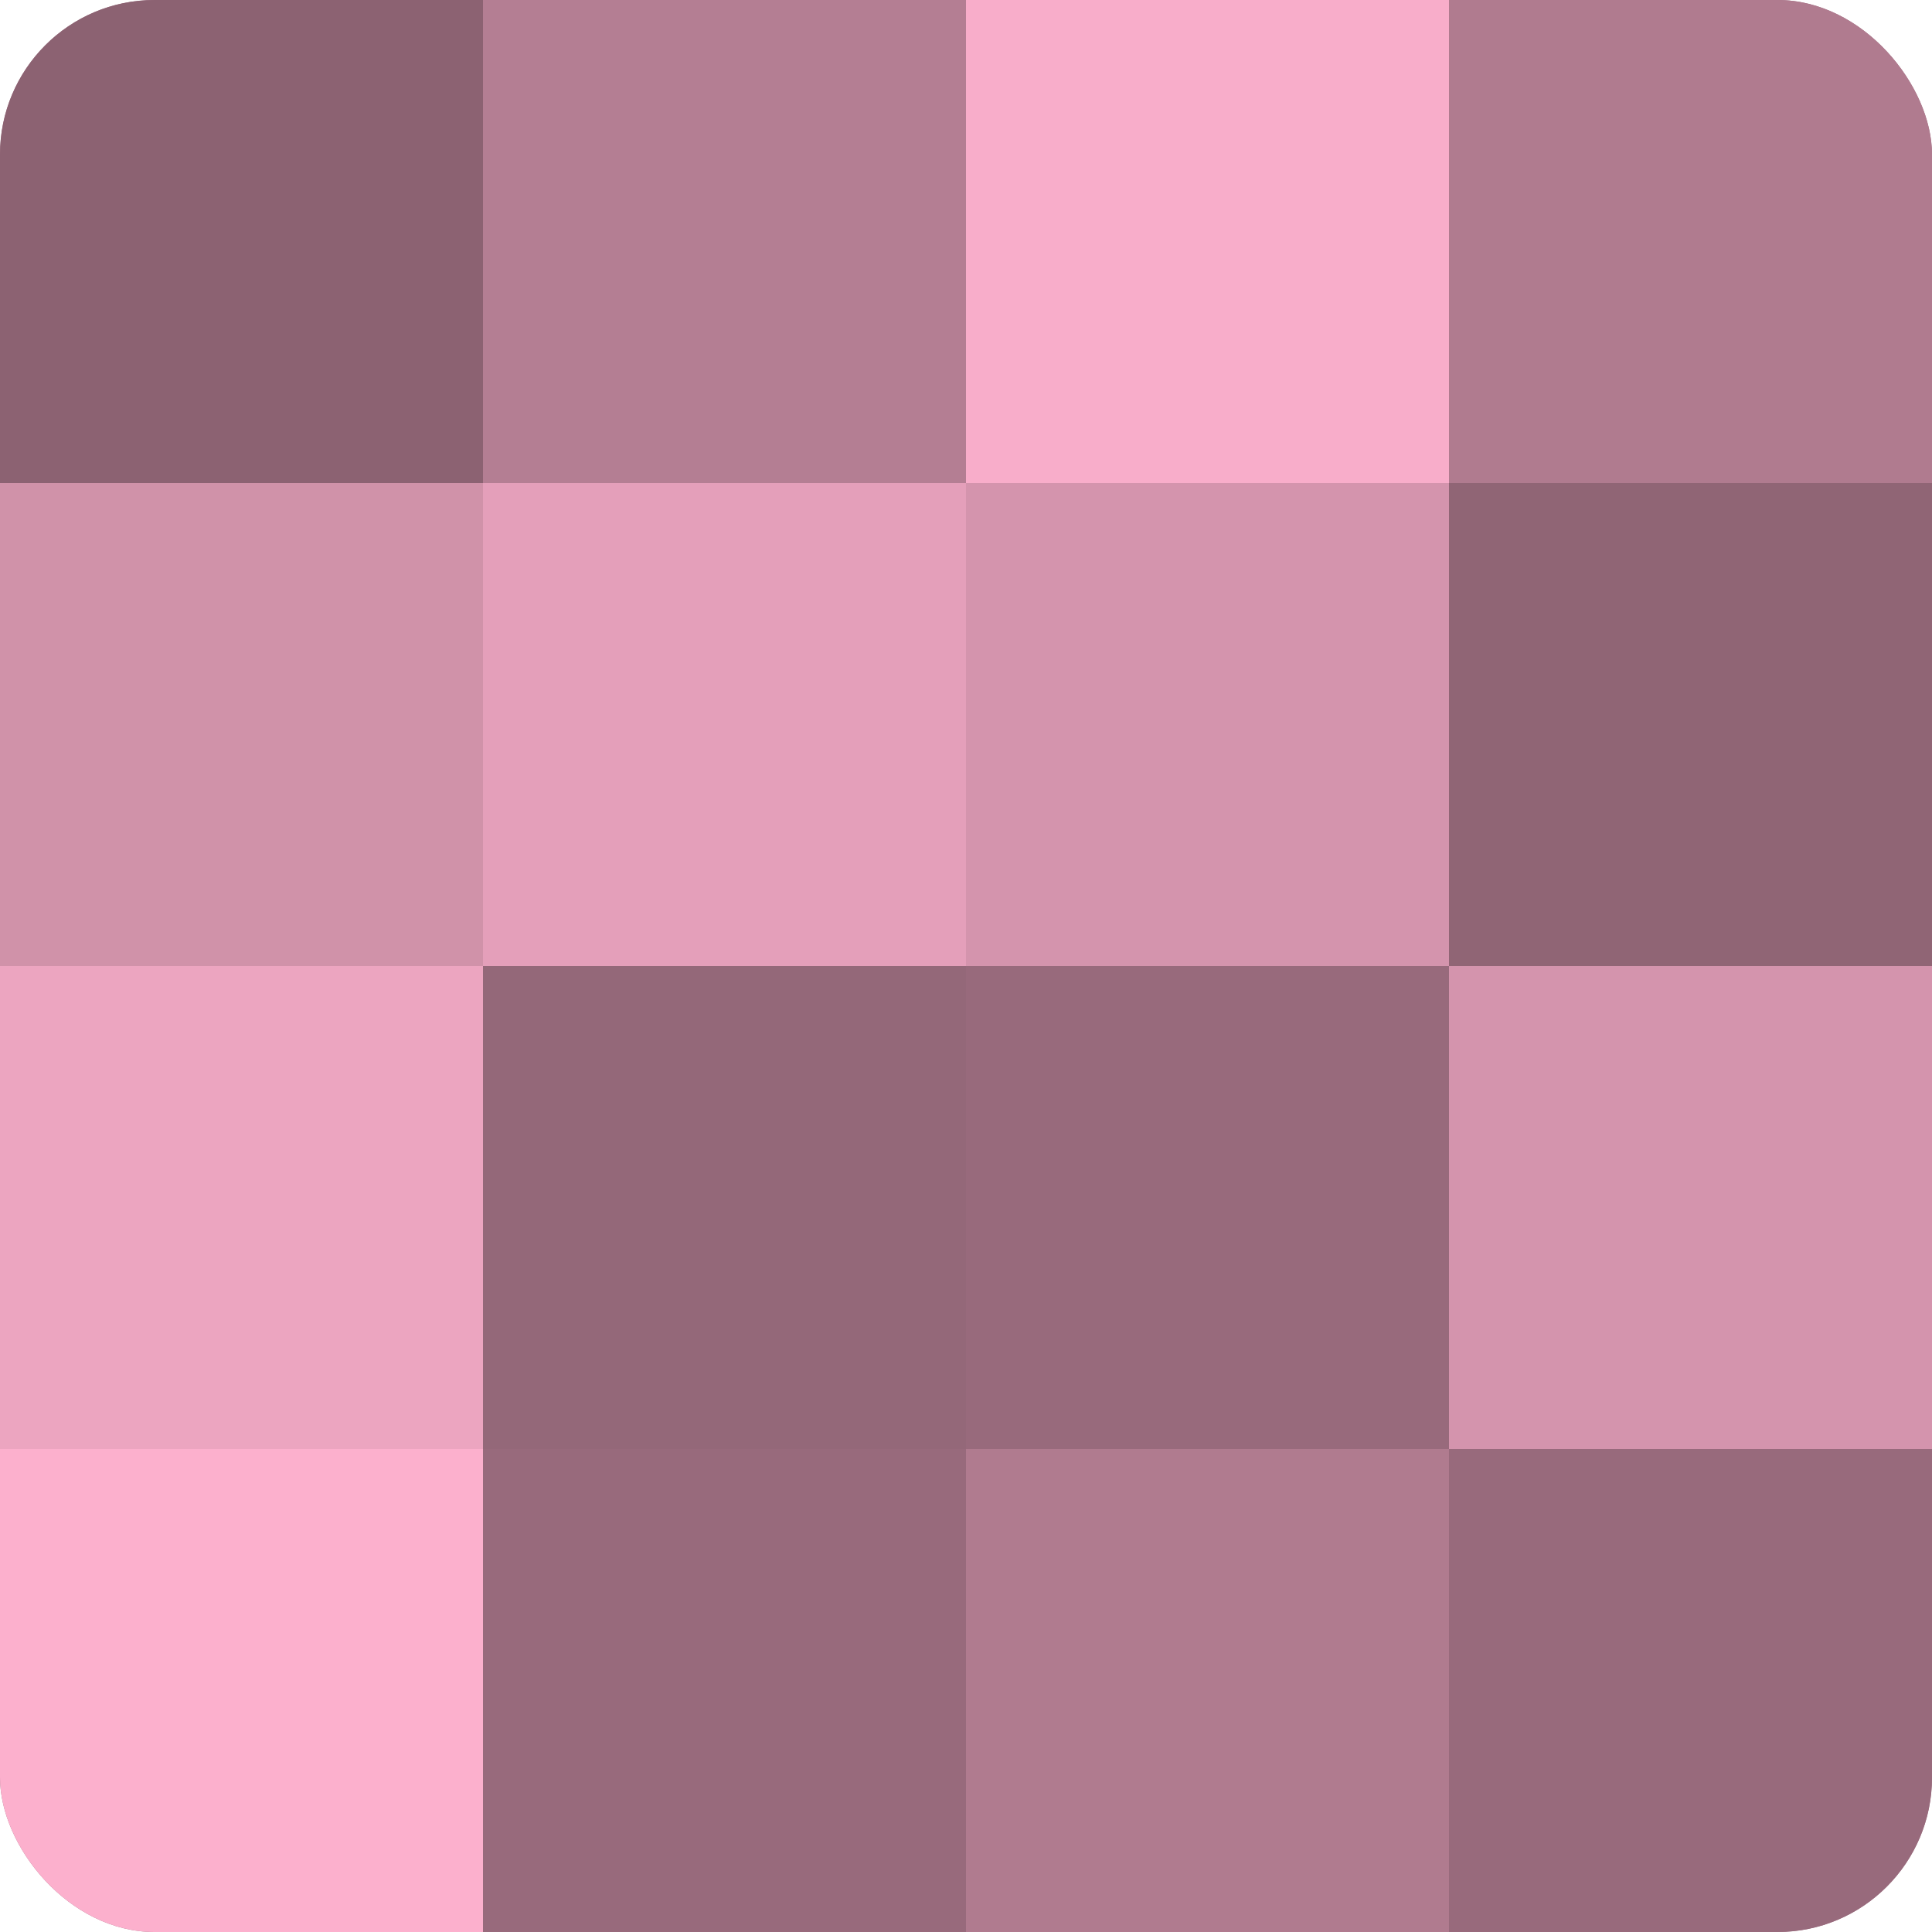
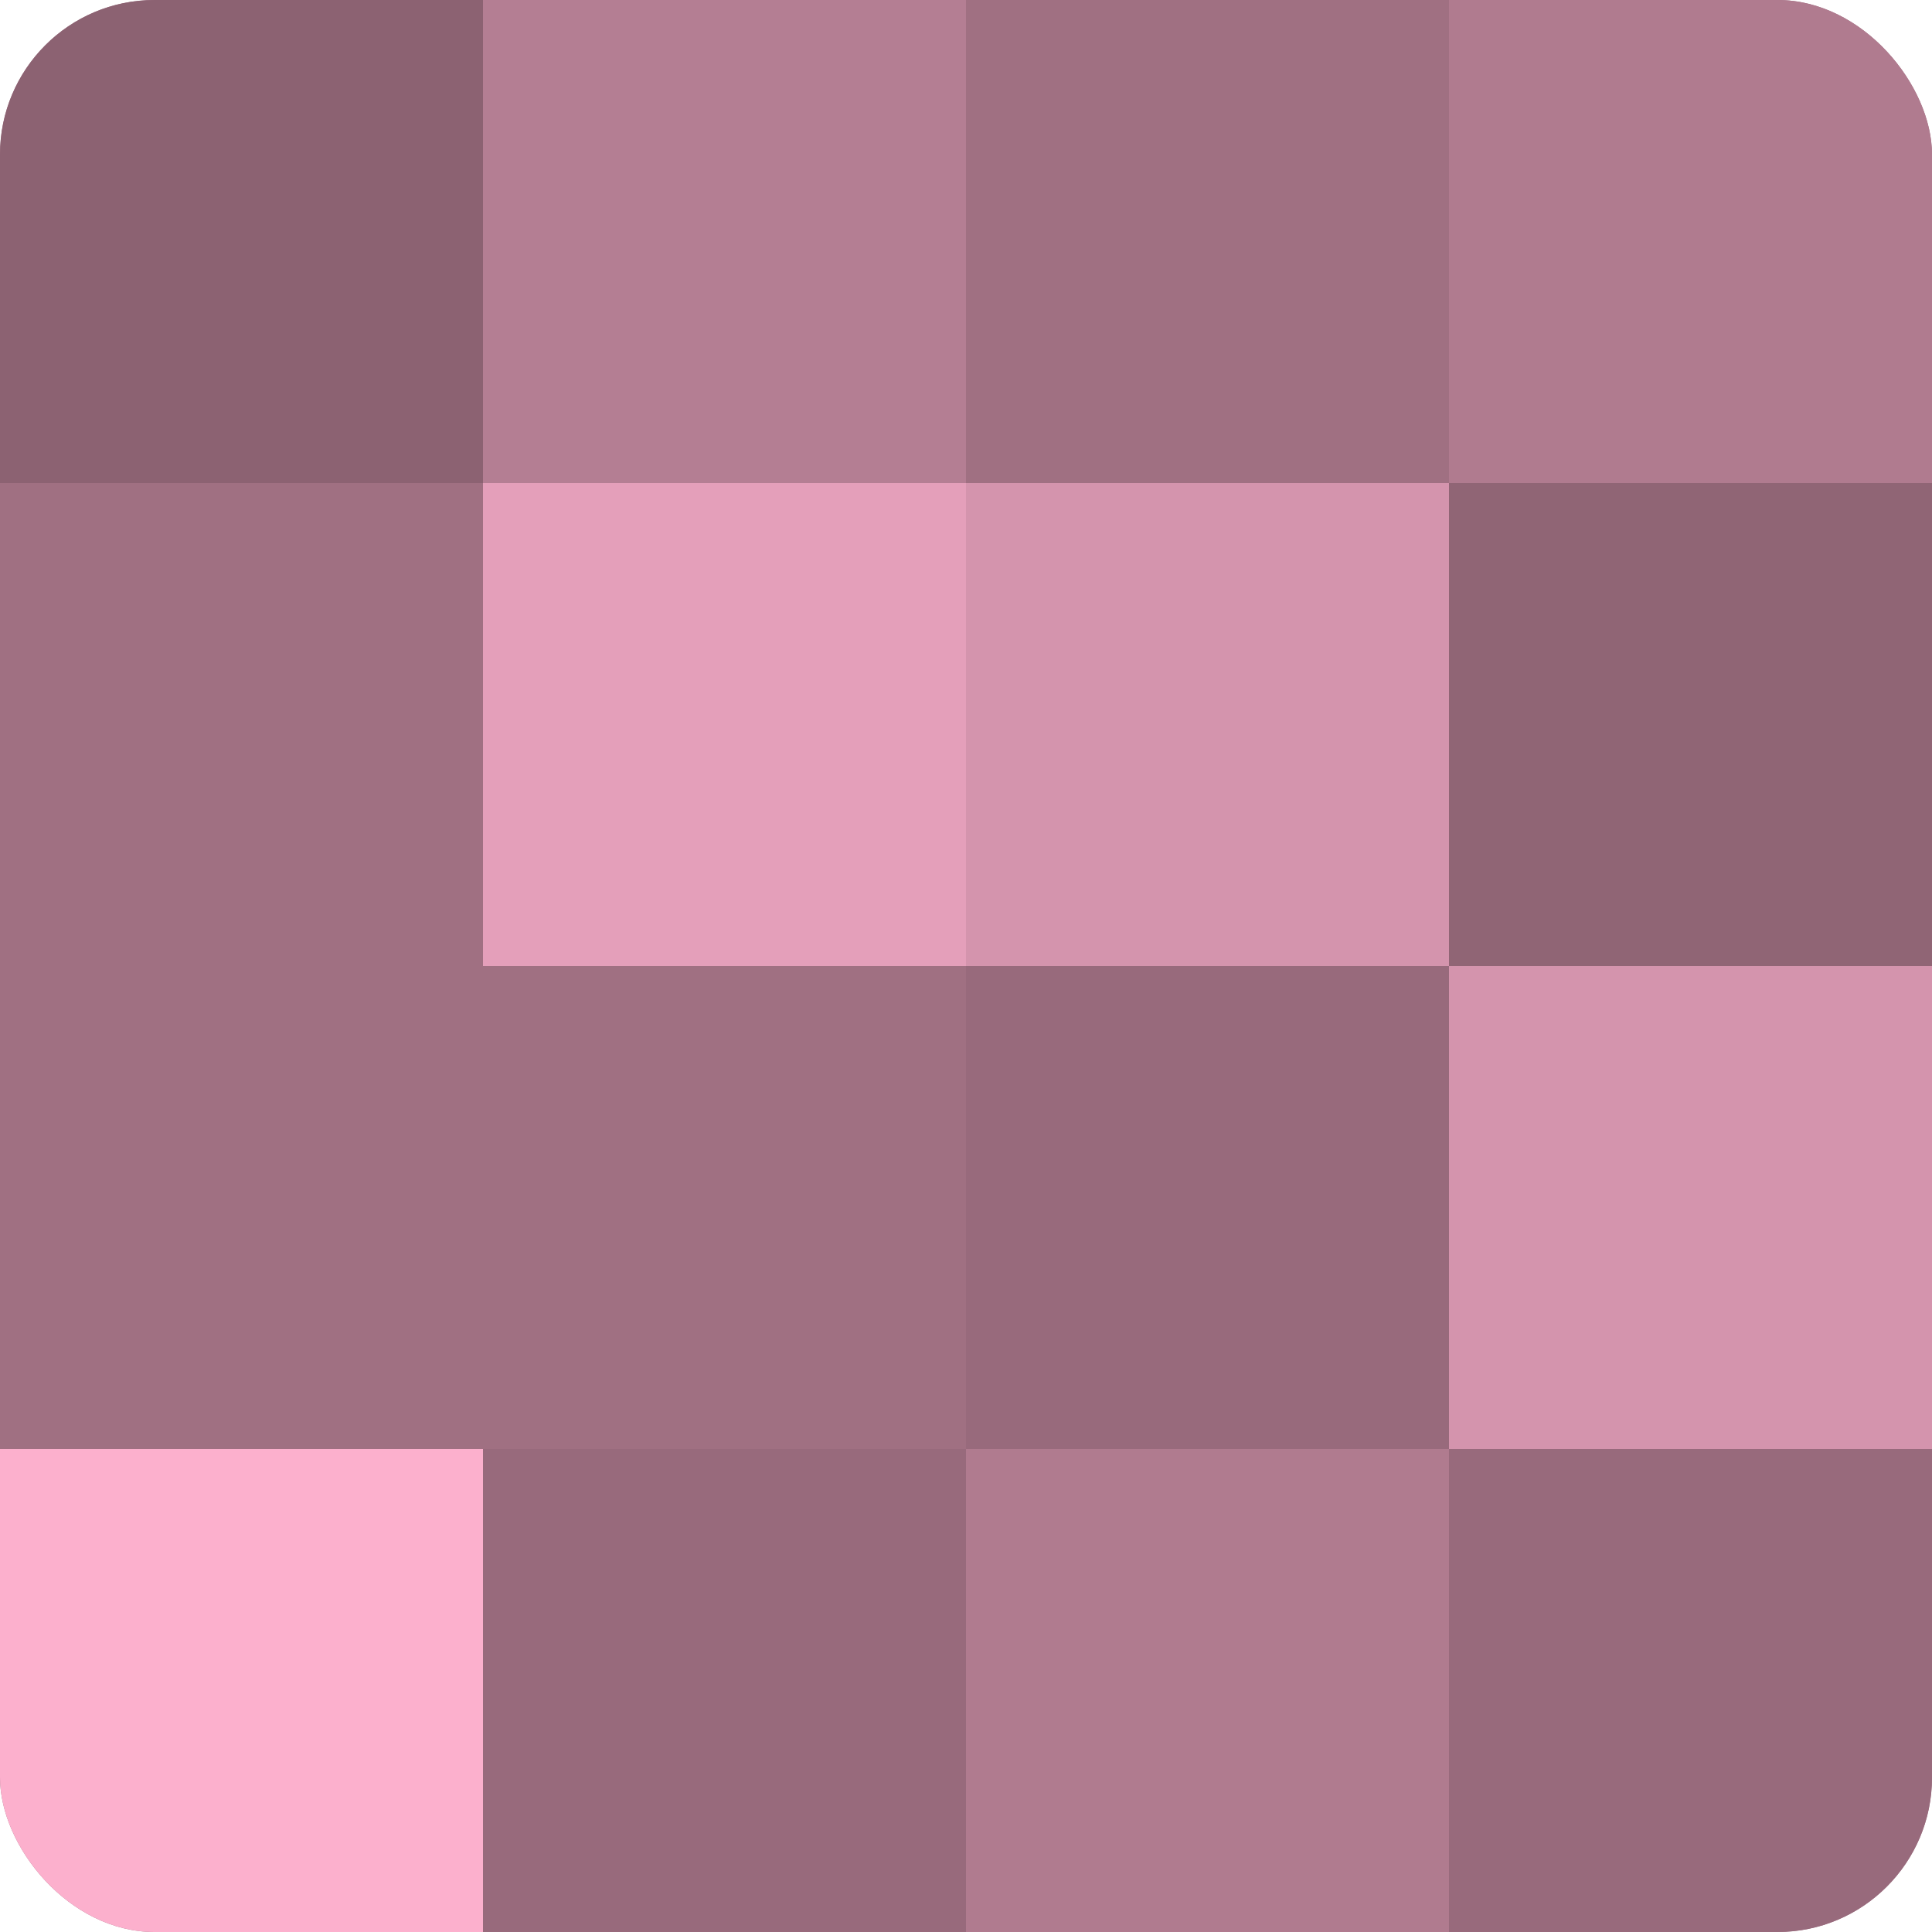
<svg xmlns="http://www.w3.org/2000/svg" width="60" height="60" viewBox="0 0 100 100" preserveAspectRatio="xMidYMid meet">
  <defs>
    <clipPath id="c" width="100" height="100">
      <rect width="100" height="100" rx="8" ry="8" />
    </clipPath>
  </defs>
  <g clip-path="url(#c)">
    <rect width="100" height="100" fill="#a07082" />
    <rect width="25" height="25" fill="#8c6272" />
-     <rect y="25" width="25" height="25" fill="#d092a9" />
-     <rect y="50" width="25" height="25" fill="#eca5c0" />
    <rect y="75" width="25" height="25" fill="#fcb0cd" />
    <rect x="25" width="25" height="25" fill="#b47e93" />
    <rect x="25" y="25" width="25" height="25" fill="#e49fba" />
-     <rect x="25" y="50" width="25" height="25" fill="#946879" />
    <rect x="25" y="75" width="25" height="25" fill="#986a7c" />
-     <rect x="50" width="25" height="25" fill="#f8adca" />
    <rect x="50" y="25" width="25" height="25" fill="#d494ad" />
    <rect x="50" y="50" width="25" height="25" fill="#986a7c" />
    <rect x="50" y="75" width="25" height="25" fill="#b07b8f" />
    <rect x="75" width="25" height="25" fill="#b07b8f" />
    <rect x="75" y="25" width="25" height="25" fill="#906575" />
    <rect x="75" y="50" width="25" height="25" fill="#d494ad" />
    <rect x="75" y="75" width="25" height="25" fill="#986a7c" />
  </g>
</svg>